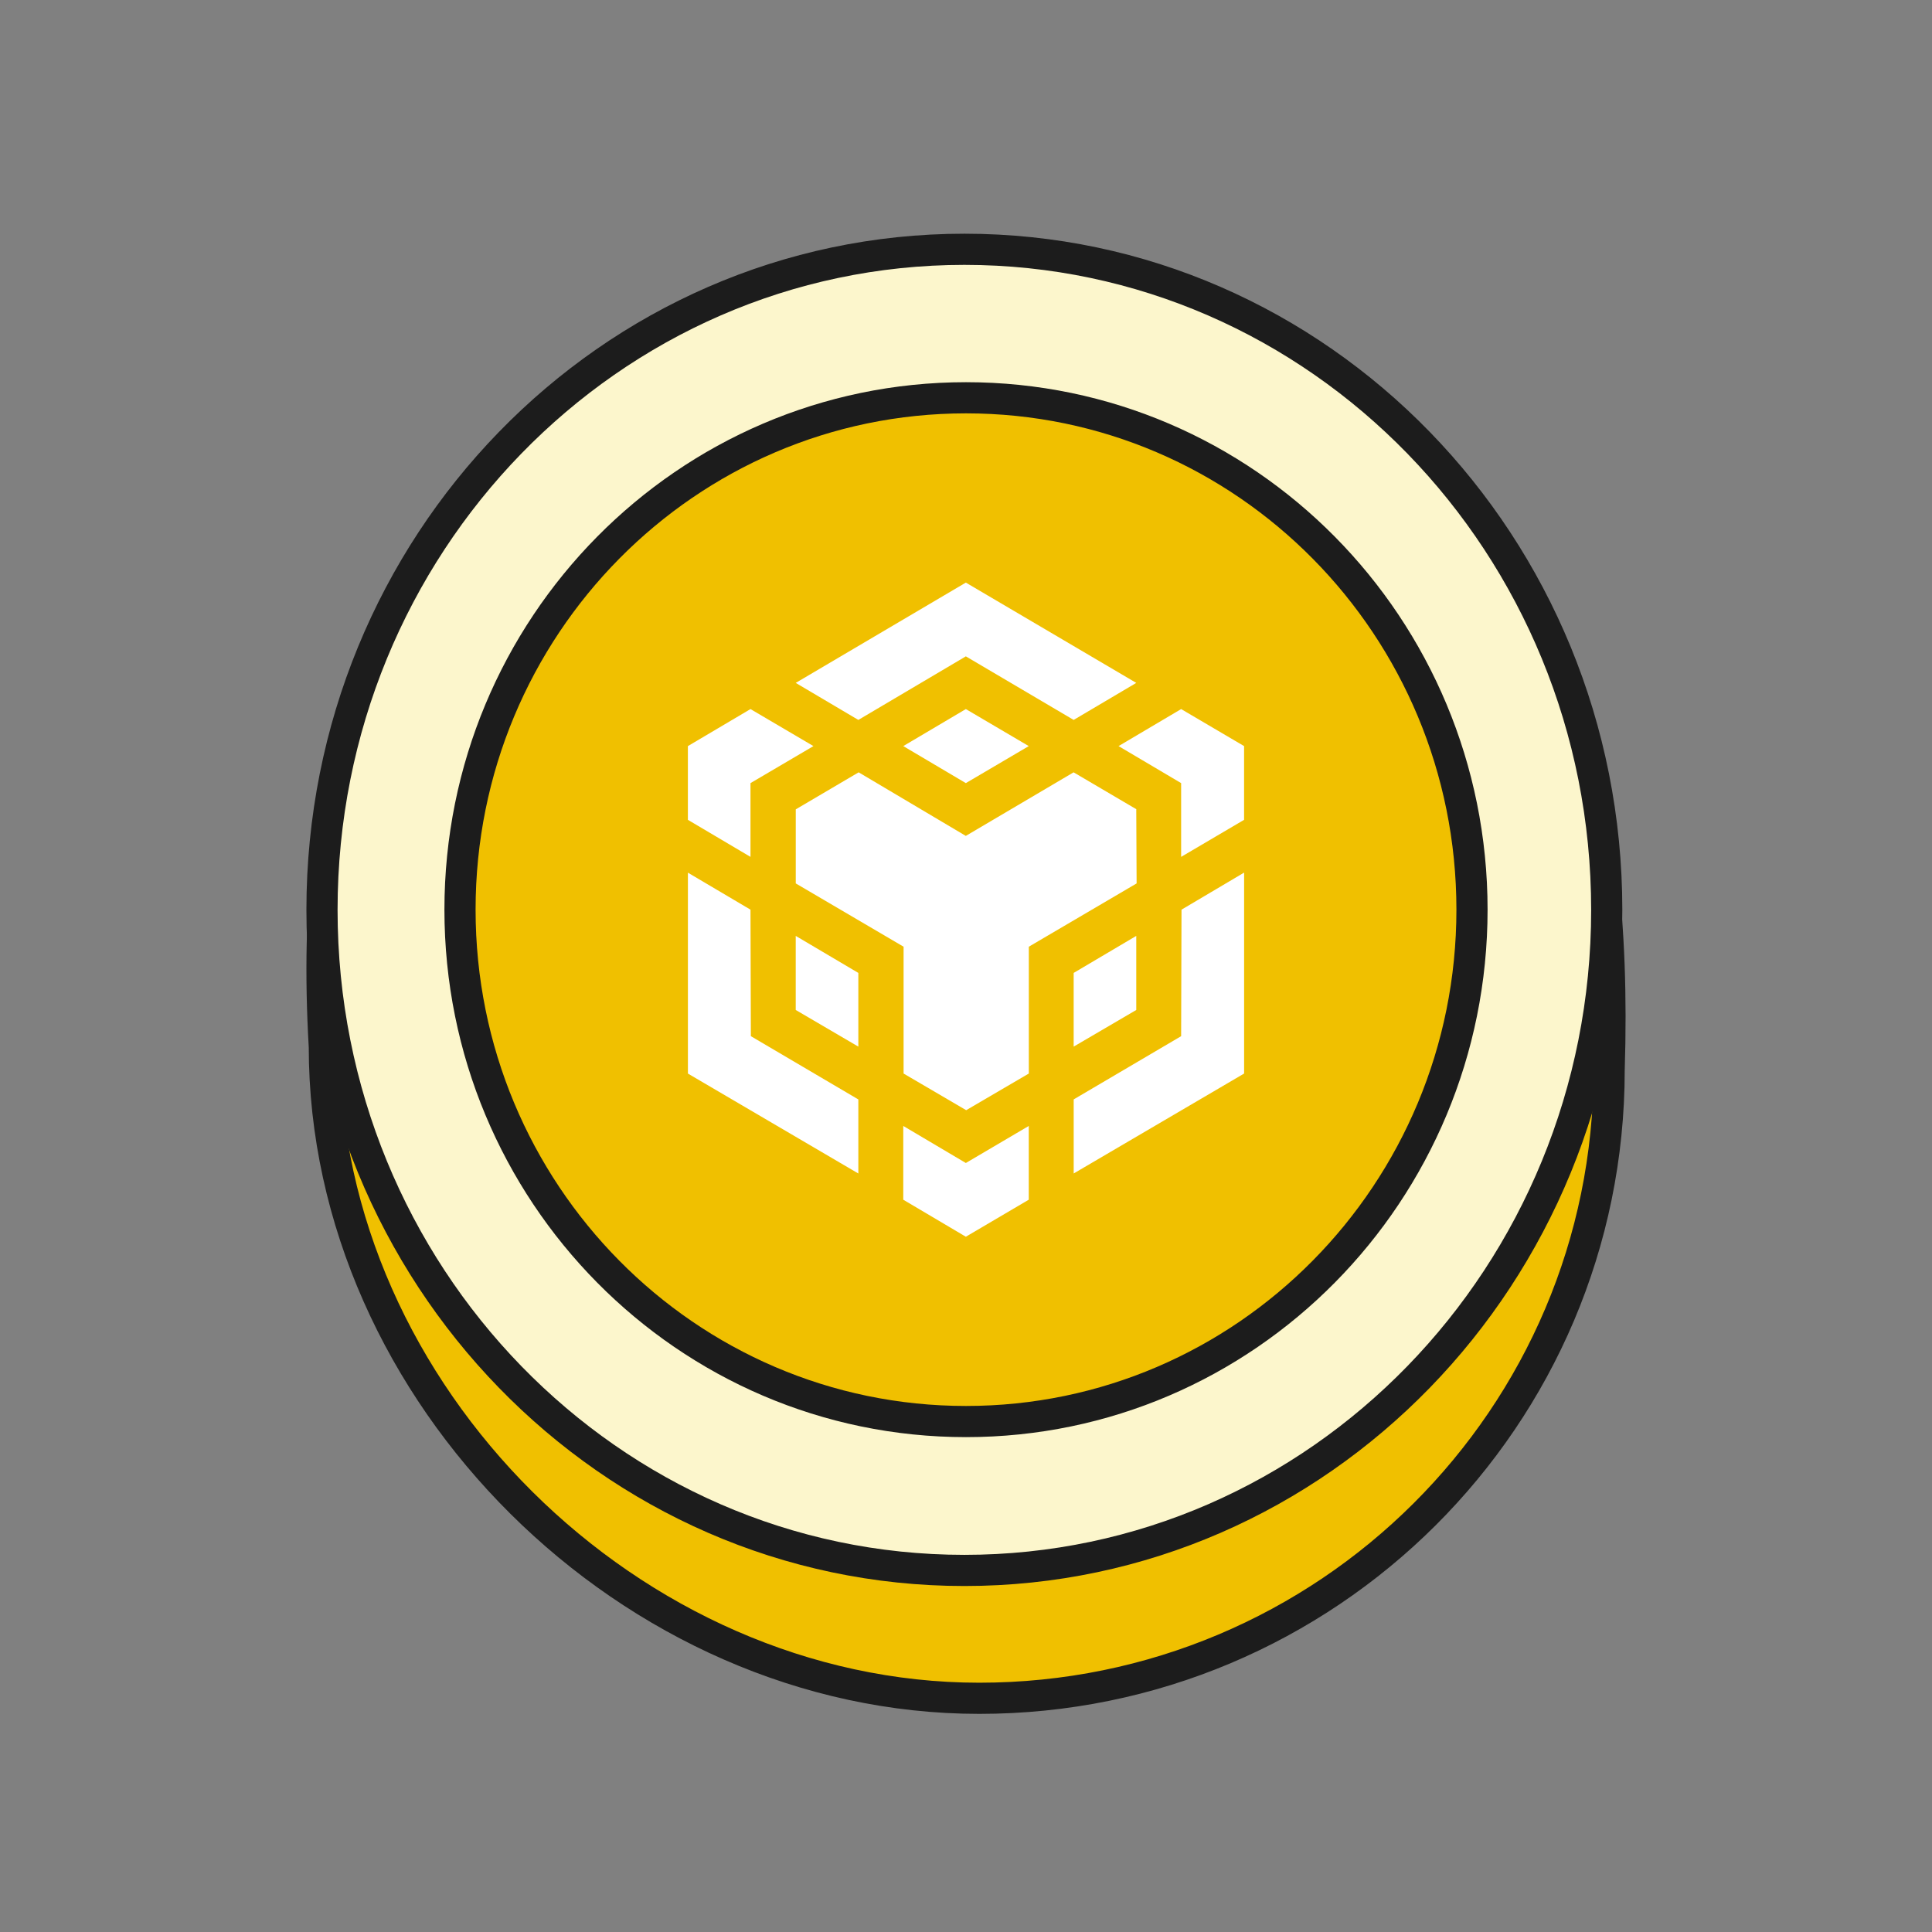
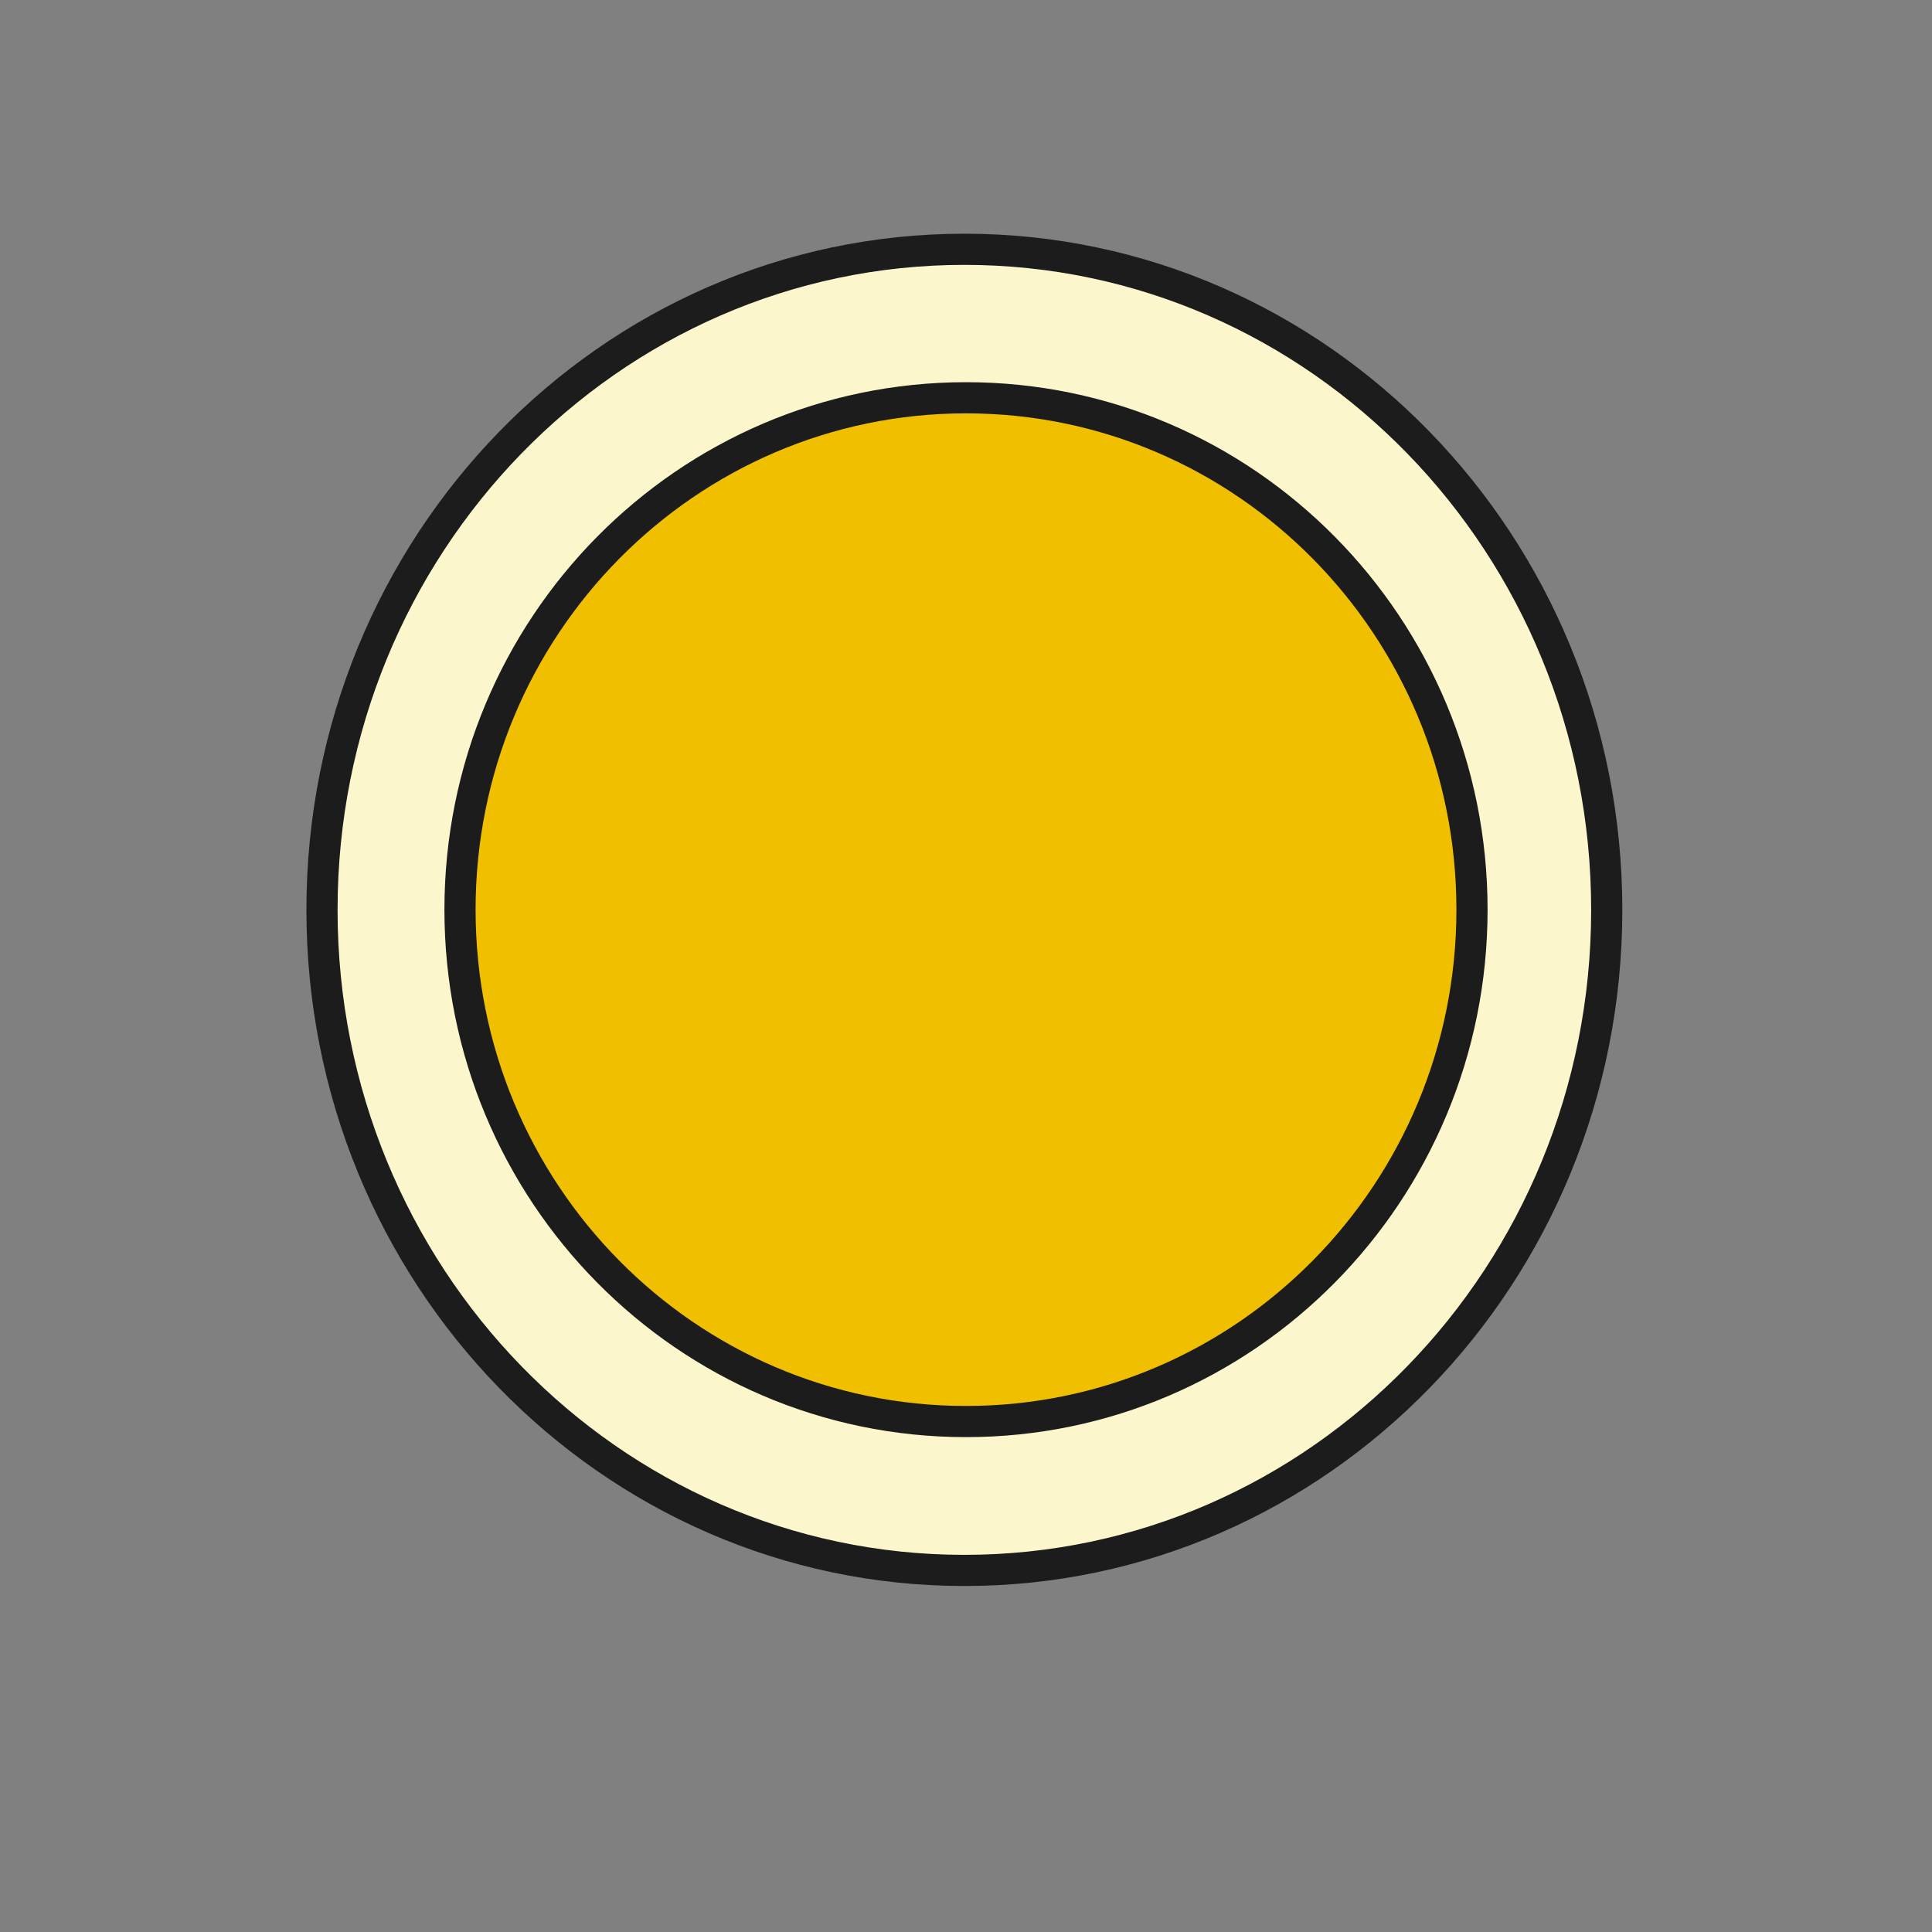
<svg xmlns="http://www.w3.org/2000/svg" width="62" height="62" viewBox="0 0 62 62" fill="none">
  <rect x="0" y="0" width="62" height="62" fill="#808080" stroke="none" />
-   <path d="M51.639 34.34C51.639 45.474 42.589 54.5 31.424 54.5C20.259 54.5 10.408 44.727 10.408 33.593C9.324 14.811 20.259 14.18 31.424 14.18C42.589 14.18 52.252 15.155 51.639 34.34Z" fill="#F0C000" stroke="#1C1C1C" stroke-miterlimit="10" />
  <path d="M30.948 50.397C42.333 50.397 51.562 40.906 51.562 29.199C51.562 17.491 42.333 8 30.948 8C19.563 8 10.333 17.491 10.333 29.199C10.333 40.906 19.563 50.397 30.948 50.397Z" fill="#FCF6CC" stroke="#1C1C1C" stroke-miterlimit="10" />
  <path d="M31 45.619C39.968 45.619 47.238 38.264 47.238 29.192C47.238 20.12 39.968 12.765 31 12.765C22.032 12.765 14.762 20.12 14.762 29.192C14.762 38.264 22.032 45.619 31 45.619Z" fill="#F0C000" stroke="#1C1C1C" stroke-miterlimit="10" />
-   <path d="M33.014 38.5L30.995 39.688L28.987 38.5V36.133L30.995 37.322L33.014 36.133V38.5ZM24.084 29.192L24.096 33.252L27.545 35.282V37.659L22.076 34.452V28.005L24.084 29.192ZM39.925 34.451L34.456 37.658V35.281L37.904 33.252L37.916 29.192L39.925 28.003V34.451ZM36.473 25.973H36.464L36.475 28.35L33.016 30.381V34.451L31.006 35.627L28.997 34.451V30.381L25.537 28.35V25.973L27.555 24.785L30.994 26.825L34.453 24.785L36.473 25.973ZM27.545 31.222V33.587L25.536 32.411V30.034L27.545 31.222ZM36.464 32.411L34.455 33.587V31.222L36.464 30.034V32.411ZM26.104 23.943L24.084 25.131V27.498L22.075 26.309V23.943L24.084 22.755L26.104 23.943ZM39.924 23.943V26.309L37.904 27.498V25.131L35.896 23.943L37.904 22.755L39.924 23.943ZM33.014 23.943L30.995 25.131L28.987 23.943L30.995 22.755L33.014 23.943ZM36.464 21.915L34.455 23.103L30.995 21.063L27.545 23.103L25.536 21.915L30.995 18.696L36.464 21.915Z" fill="white" />
</svg>